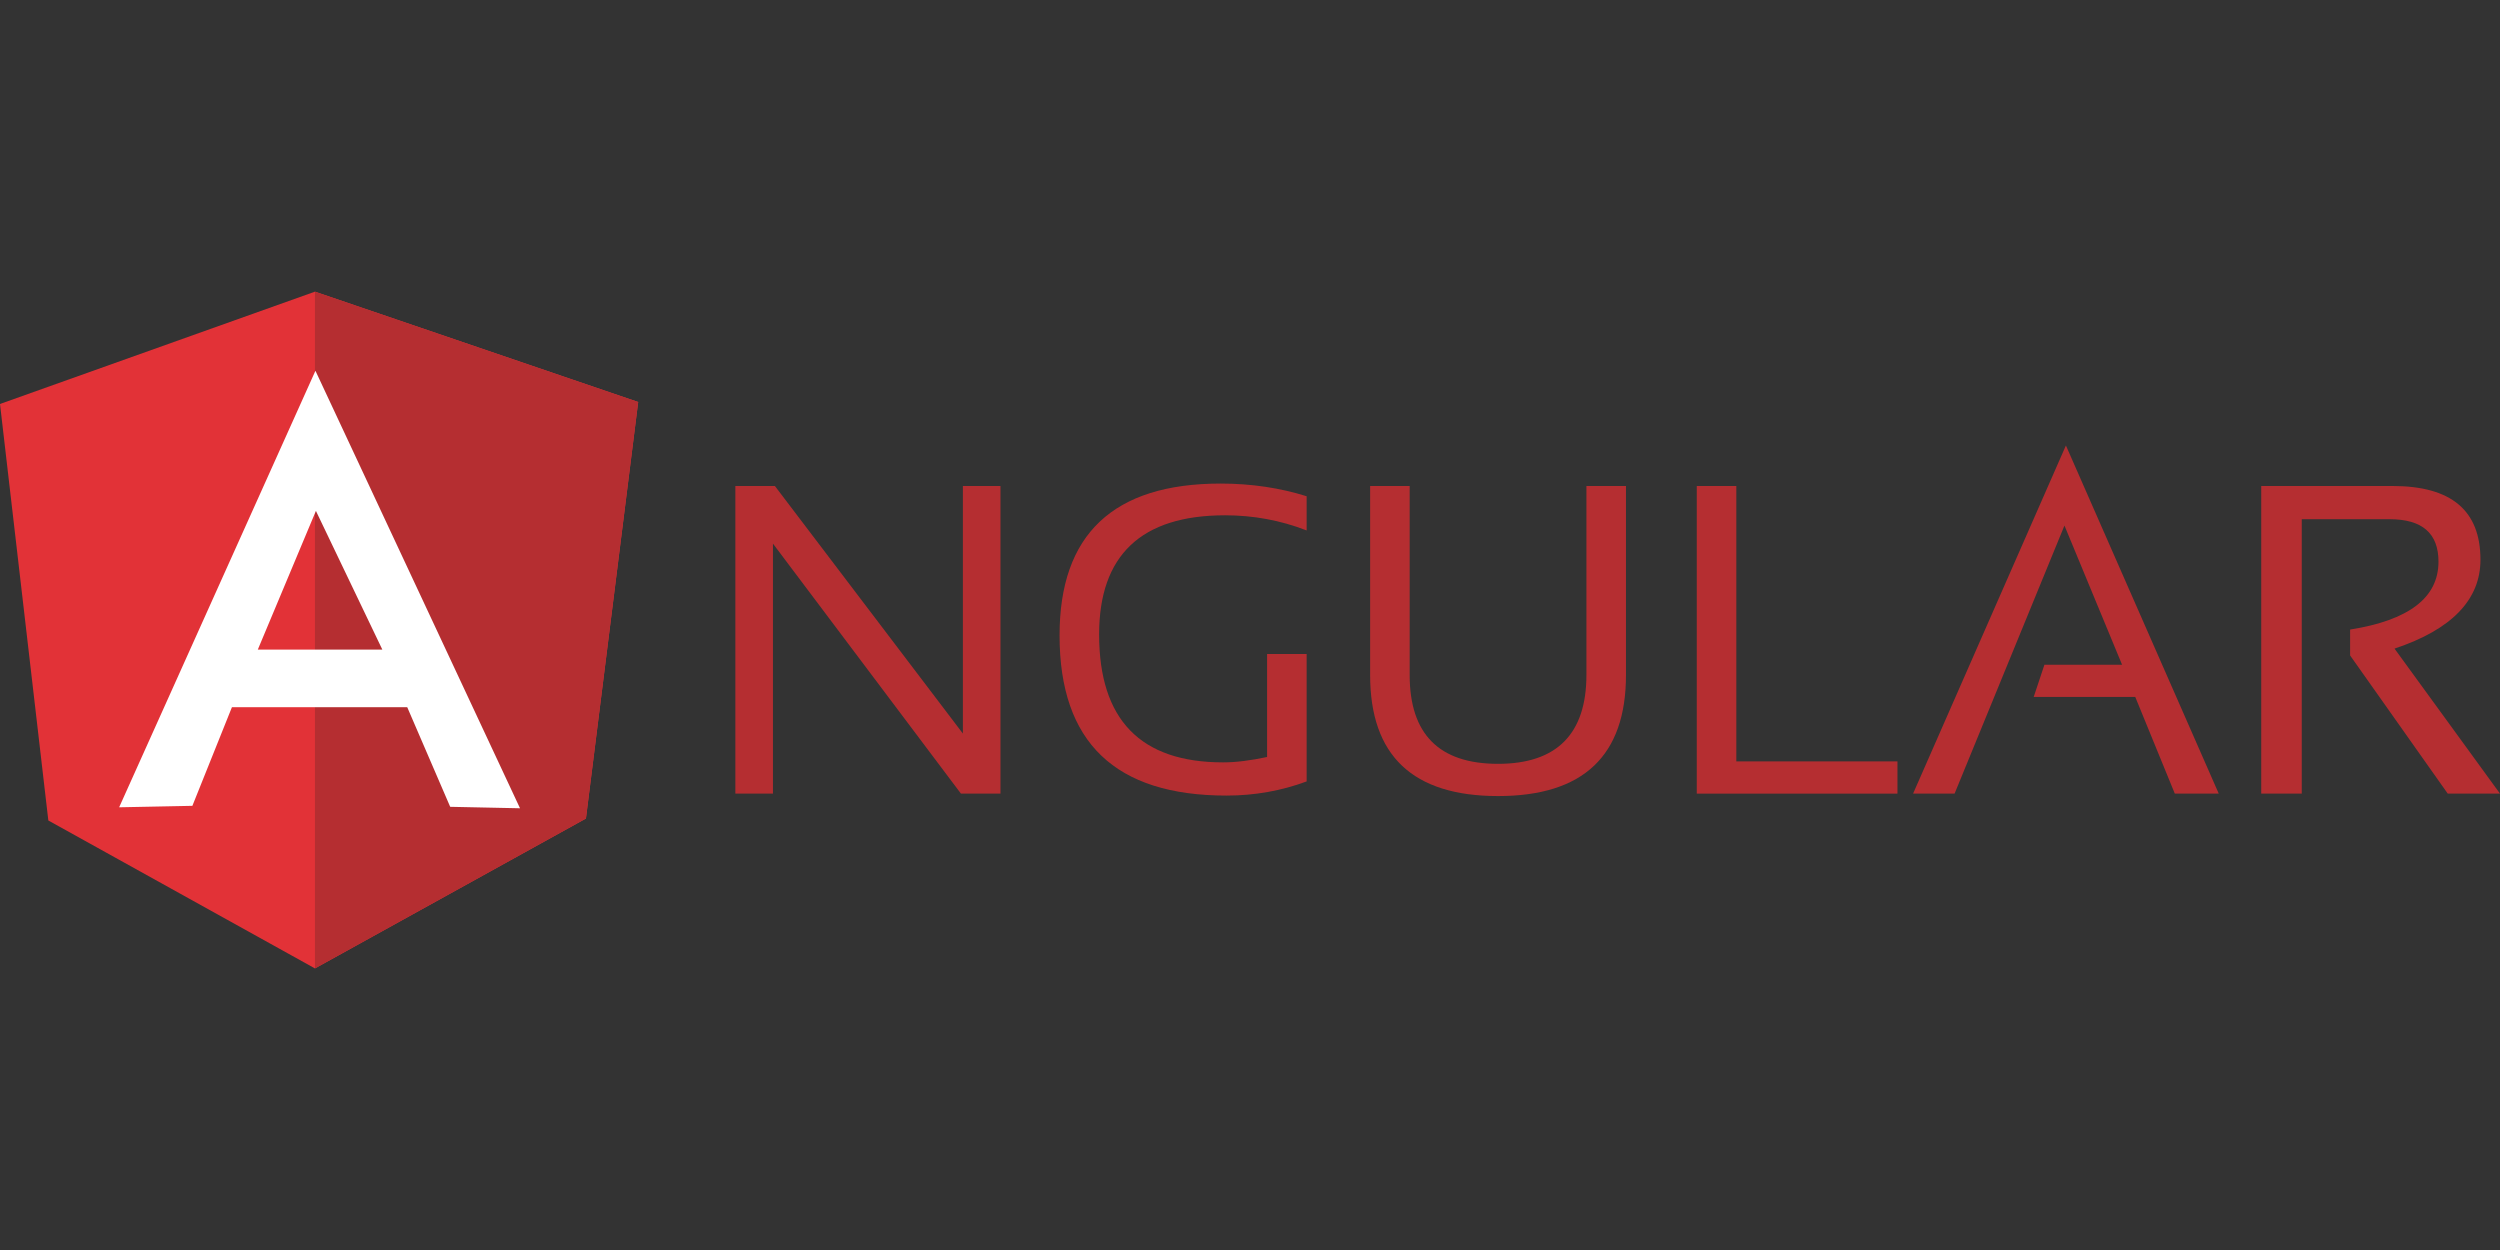
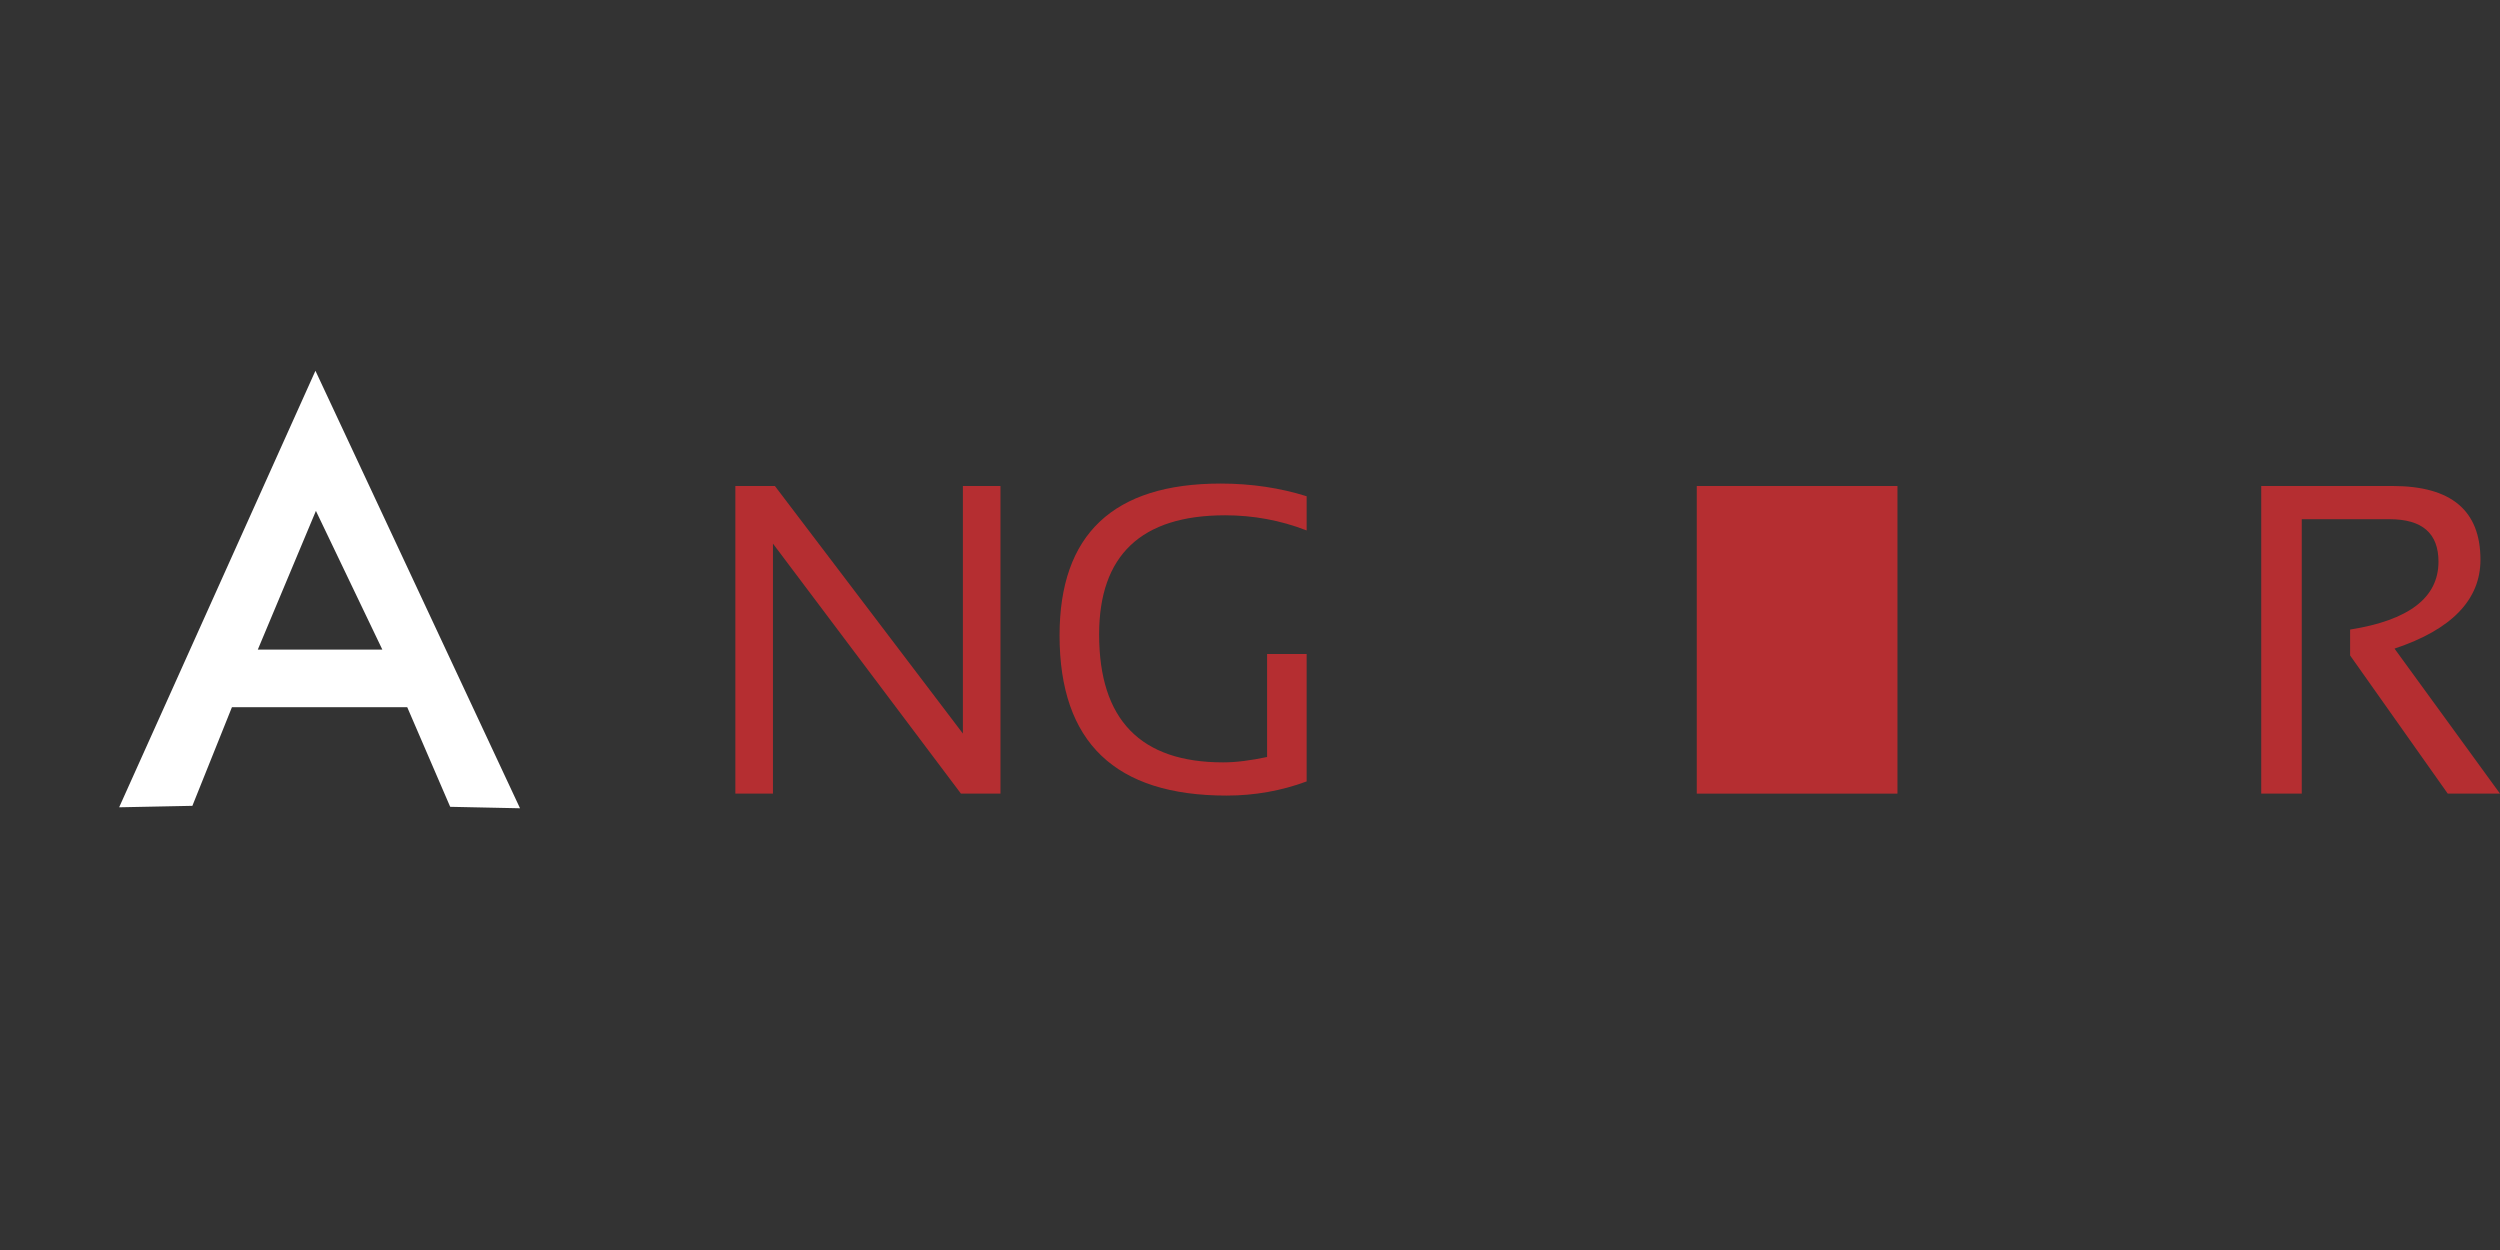
<svg xmlns="http://www.w3.org/2000/svg" width="120" height="60" viewBox="0 0 120 60" fill="none">
  <rect x="0" y="0" width="120" height="60" fill="#333333" stroke="none" />
  <path fill-rule="evenodd" clip-rule="evenodd" d="M35.297 38.094V23.328H37.195L46.219 35.211V23.328H48.023V38.094H46.125L37.102 26.094V38.094H35.297Z" fill="#B52E31" />
  <path fill-rule="evenodd" clip-rule="evenodd" d="M62.719 37.508C61.523 37.953 60.234 38.188 58.875 38.188C53.531 38.188 50.859 35.633 50.859 30.5C50.859 25.648 53.438 23.211 58.594 23.211C60.07 23.211 61.453 23.422 62.719 23.82V25.461C61.453 24.969 60.141 24.734 58.805 24.734C54.773 24.734 52.758 26.656 52.758 30.453C52.758 34.555 54.75 36.594 58.711 36.594C59.344 36.594 60.047 36.5 60.82 36.336V31.391H62.719V37.508Z" fill="#B52E31" />
-   <path fill-rule="evenodd" clip-rule="evenodd" d="M65.766 32.398V23.328H67.664V32.398C67.664 35.234 69.07 36.664 71.906 36.664C74.719 36.664 76.148 35.234 76.148 32.398V23.328H78.047V32.398C78.047 36.266 76.008 38.211 71.906 38.211C67.805 38.211 65.766 36.266 65.766 32.398Z" fill="#B52E31" />
-   <path fill-rule="evenodd" clip-rule="evenodd" d="M83.344 23.328V36.547H91.078V38.094H81.445V23.328H83.344Z" fill="#B52E31" />
-   <path fill-rule="evenodd" clip-rule="evenodd" d="M93.82 38.094H91.828L99.164 21.383L106.5 38.094H104.391L102.492 33.453H97.617L98.133 31.906H101.859L99.094 25.227L93.82 38.094Z" fill="#B52E31" />
+   <path fill-rule="evenodd" clip-rule="evenodd" d="M83.344 23.328H91.078V38.094H81.445V23.328H83.344Z" fill="#B52E31" />
  <path fill-rule="evenodd" clip-rule="evenodd" d="M108.539 38.094V23.328H114.844C117.656 23.328 119.062 24.5 119.062 26.867C119.062 28.789 117.68 30.219 114.937 31.133L120 38.094H117.492L112.805 31.461V30.219C115.617 29.773 117.047 28.695 117.047 26.961C117.047 25.602 116.273 24.922 114.703 24.922H110.484V38.094H108.539Z" fill="#B52E31" />
-   <path fill-rule="evenodd" clip-rule="evenodd" d="M0 19.391L15.117 14L30.633 19.297L28.125 39.289L15.117 46.484L2.32 39.383L0 19.391Z" fill="#E23237" />
-   <path fill-rule="evenodd" clip-rule="evenodd" d="M30.633 19.297L15.117 14V46.484L28.125 39.289L30.633 19.297Z" fill="#B52E31" />
  <path fill-rule="evenodd" clip-rule="evenodd" d="M15.141 17.797L5.719 38.75L9.234 38.68L11.133 33.945H15.141H19.547L21.609 38.727L24.961 38.797L15.141 17.797ZM15.164 24.523L18.352 31.18H15.305H15.141H12.375L15.164 24.523Z" fill="white" />
</svg>